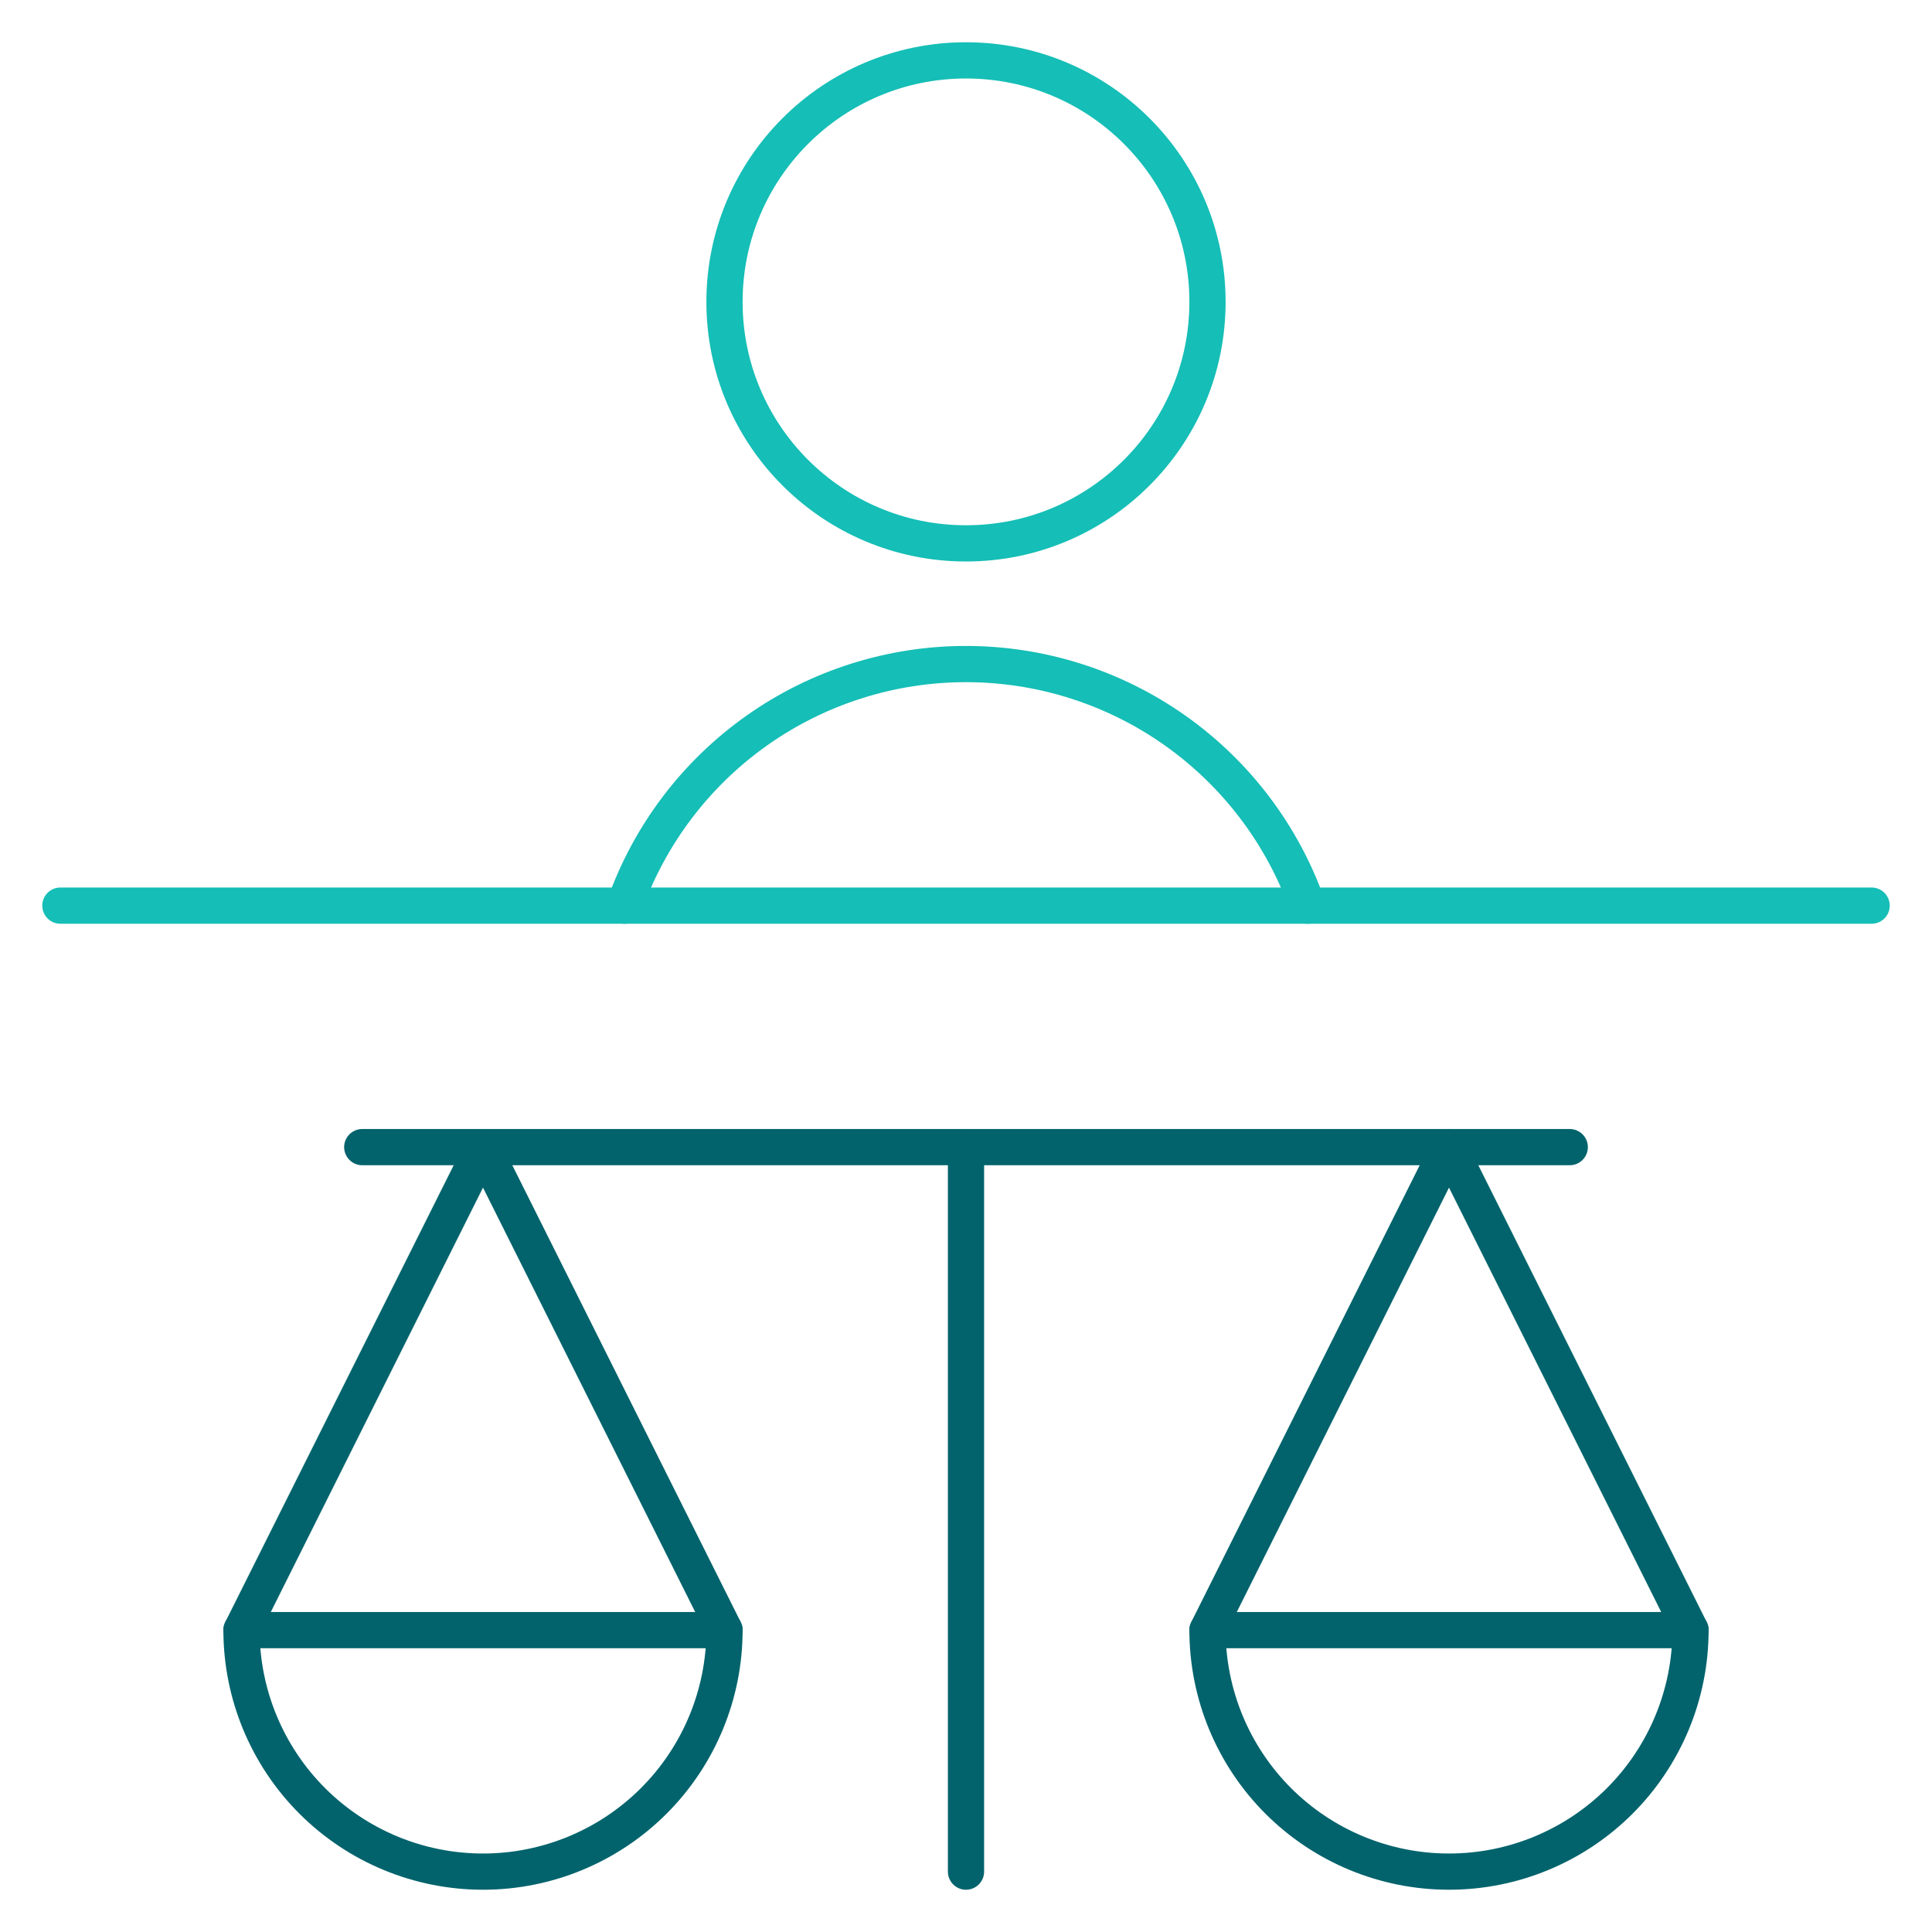
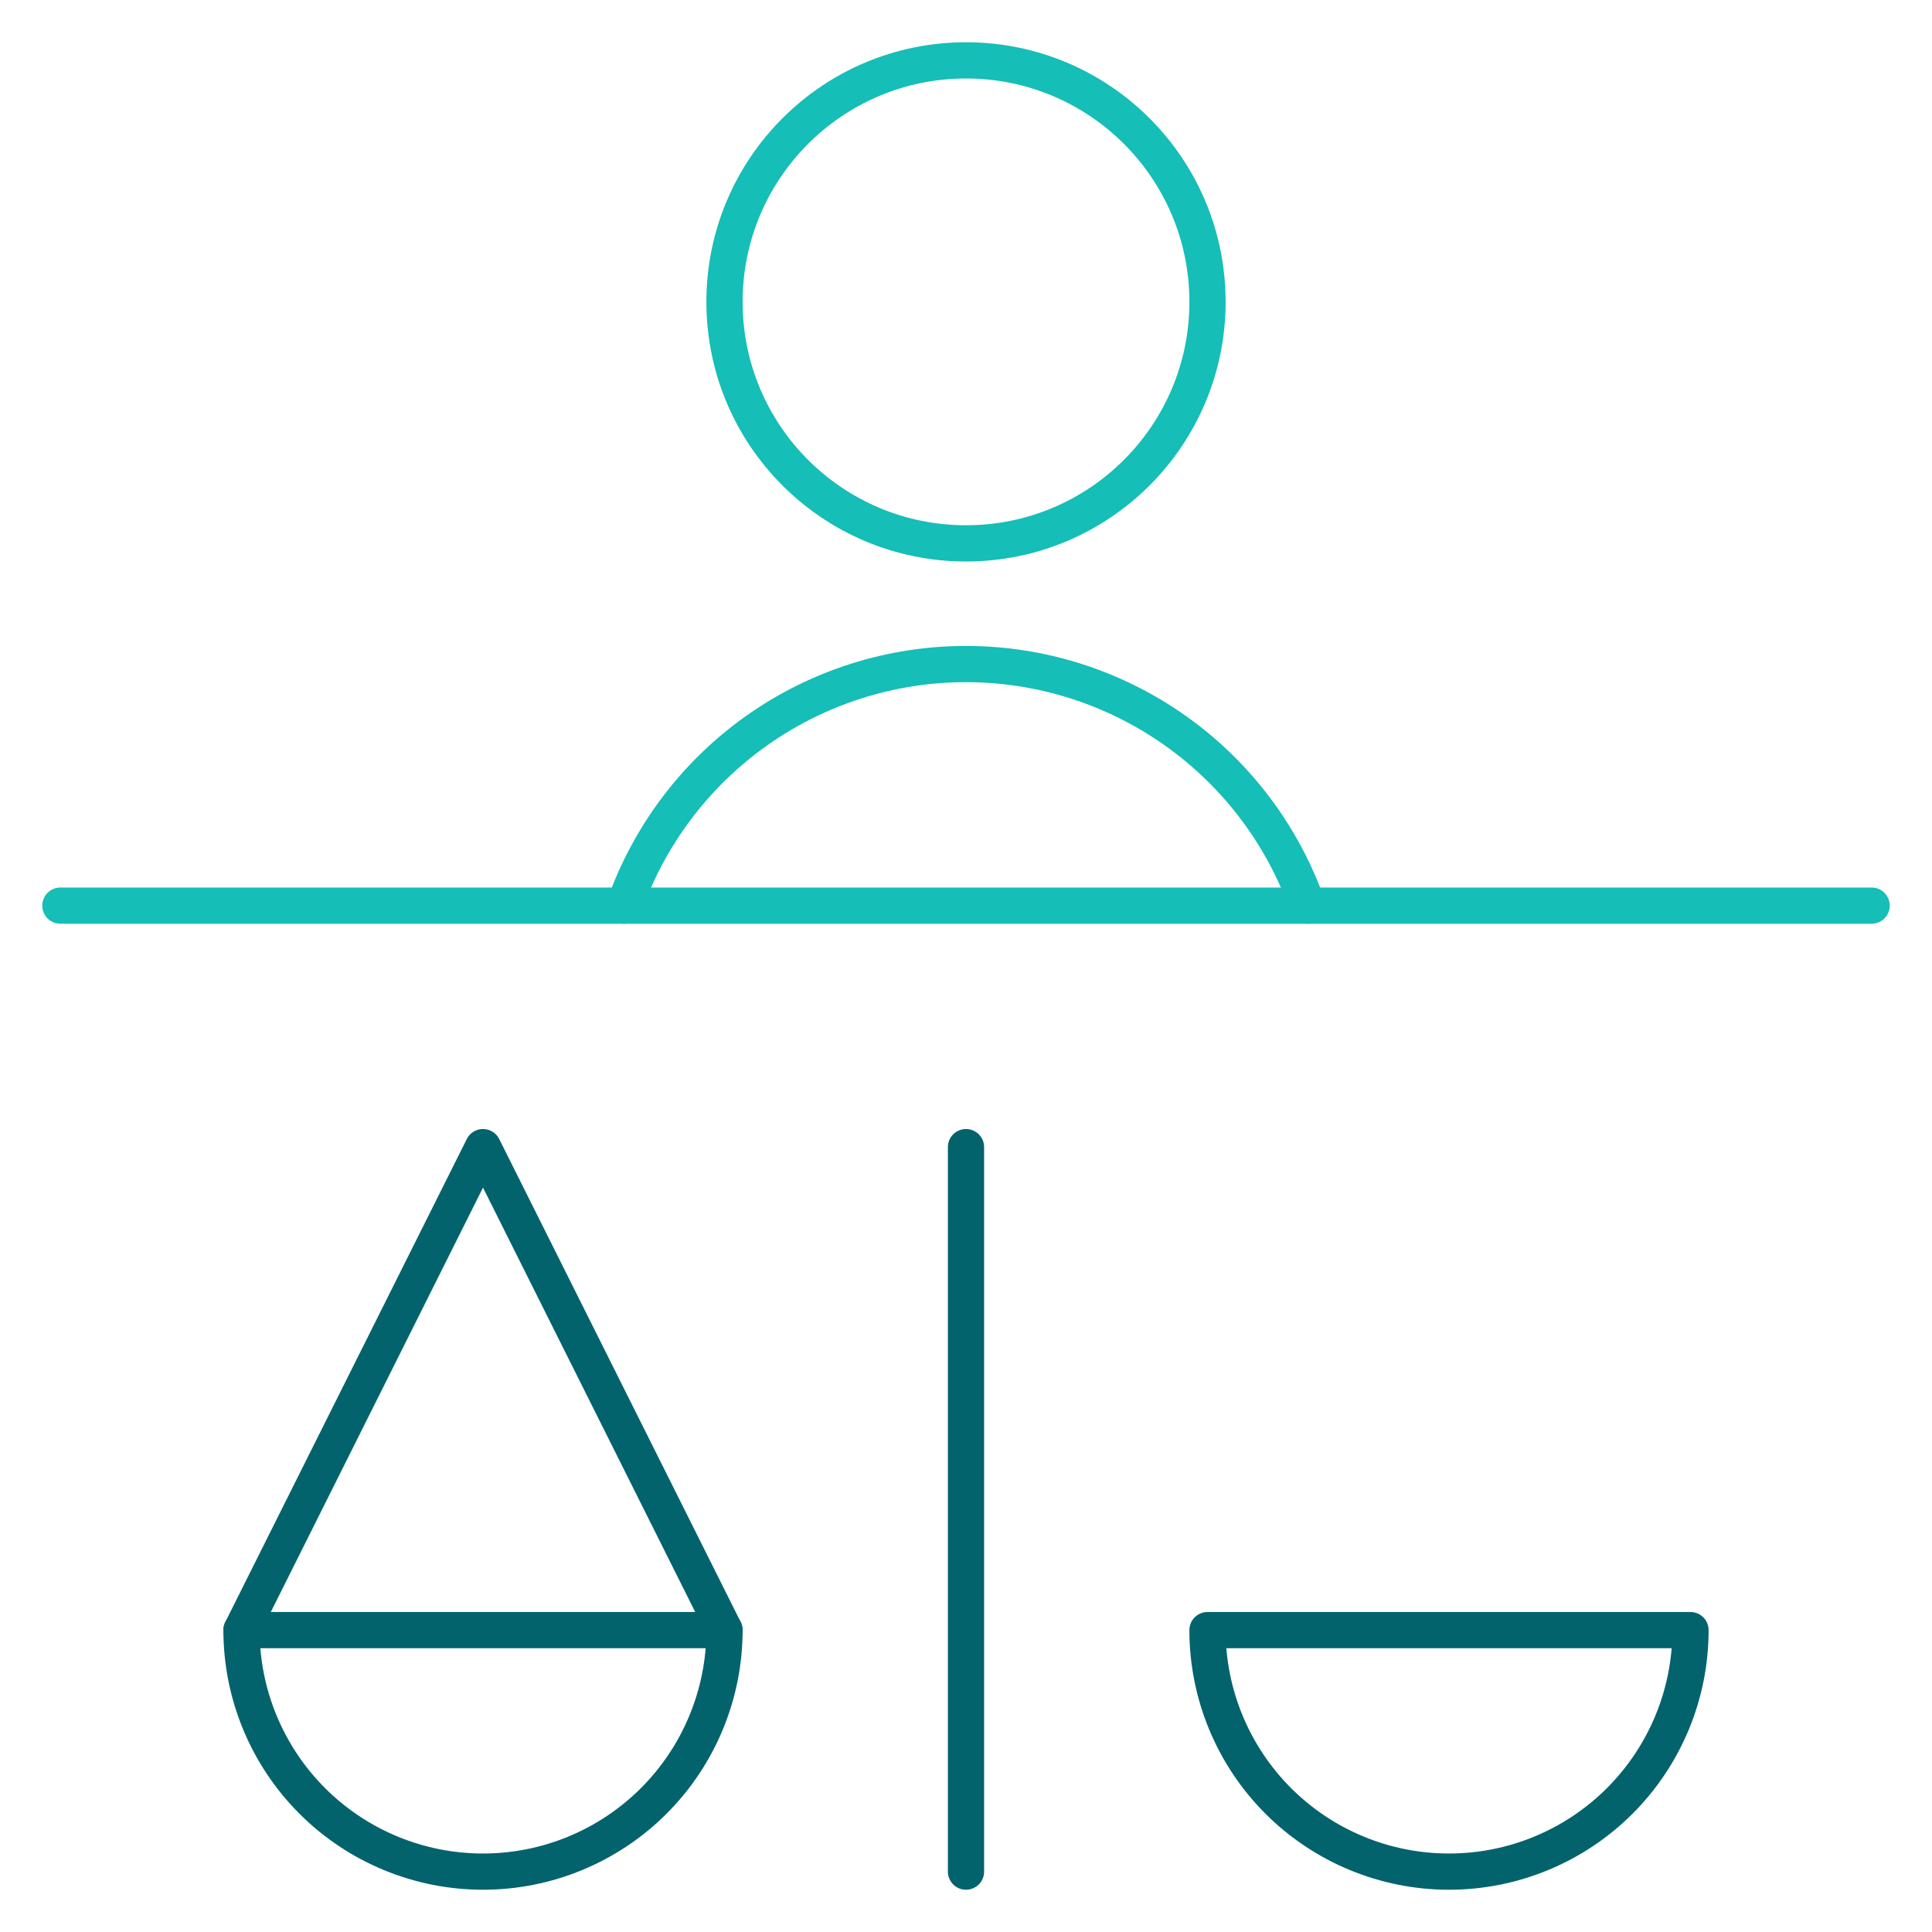
<svg xmlns="http://www.w3.org/2000/svg" width="80" height="80" viewBox="0 0 80 80" fill="none">
-   <path d="M15 47.5H65" stroke="#02636C" stroke-width="1.5" stroke-linecap="round" stroke-linejoin="round" />
  <path d="M40 47.5V77.5" stroke="#02636C" stroke-width="1.5" stroke-linecap="round" stroke-linejoin="round" />
  <path d="M10 67.5L20 47.5L30 67.5" stroke="#02636C" stroke-width="1.5" stroke-linecap="round" stroke-linejoin="round" />
-   <path d="M50 67.5L60 47.5L70 67.5" stroke="#02636C" stroke-width="1.5" stroke-linecap="round" stroke-linejoin="round" />
  <path d="M30 67.5C30 70.152 28.946 72.696 27.071 74.571C25.196 76.446 22.652 77.5 20 77.5C17.348 77.5 14.804 76.446 12.929 74.571C11.054 72.696 10 70.152 10 67.5H30Z" stroke="#02636C" stroke-width="1.5" stroke-linecap="round" stroke-linejoin="round" />
  <path d="M70 67.5C70 70.152 68.946 72.696 67.071 74.571C65.196 76.446 62.652 77.5 60 77.5C57.348 77.5 54.804 76.446 52.929 74.571C51.054 72.696 50 70.152 50 67.5H70Z" stroke="#02636C" stroke-width="1.5" stroke-linecap="round" stroke-linejoin="round" />
  <path d="M2.5 37.5H77.5" stroke="#15BEB6" stroke-width="1.5" stroke-linecap="round" stroke-linejoin="round" />
  <path d="M40 22.5C45.523 22.5 50 18.023 50 12.5C50 6.977 45.523 2.5 40 2.5C34.477 2.5 30 6.977 30 12.5C30 18.023 34.477 22.5 40 22.5Z" stroke="#15BEB6" stroke-width="1.5" stroke-linecap="round" stroke-linejoin="round" />
  <path d="M54.142 37.5C53.109 34.575 51.194 32.042 48.66 30.25C46.127 28.459 43.101 27.497 39.999 27.497C36.896 27.497 33.87 28.459 31.337 30.25C28.804 32.042 26.889 34.575 25.855 37.5" stroke="#15BEB6" stroke-width="1.5" stroke-linecap="round" stroke-linejoin="round" />
</svg>